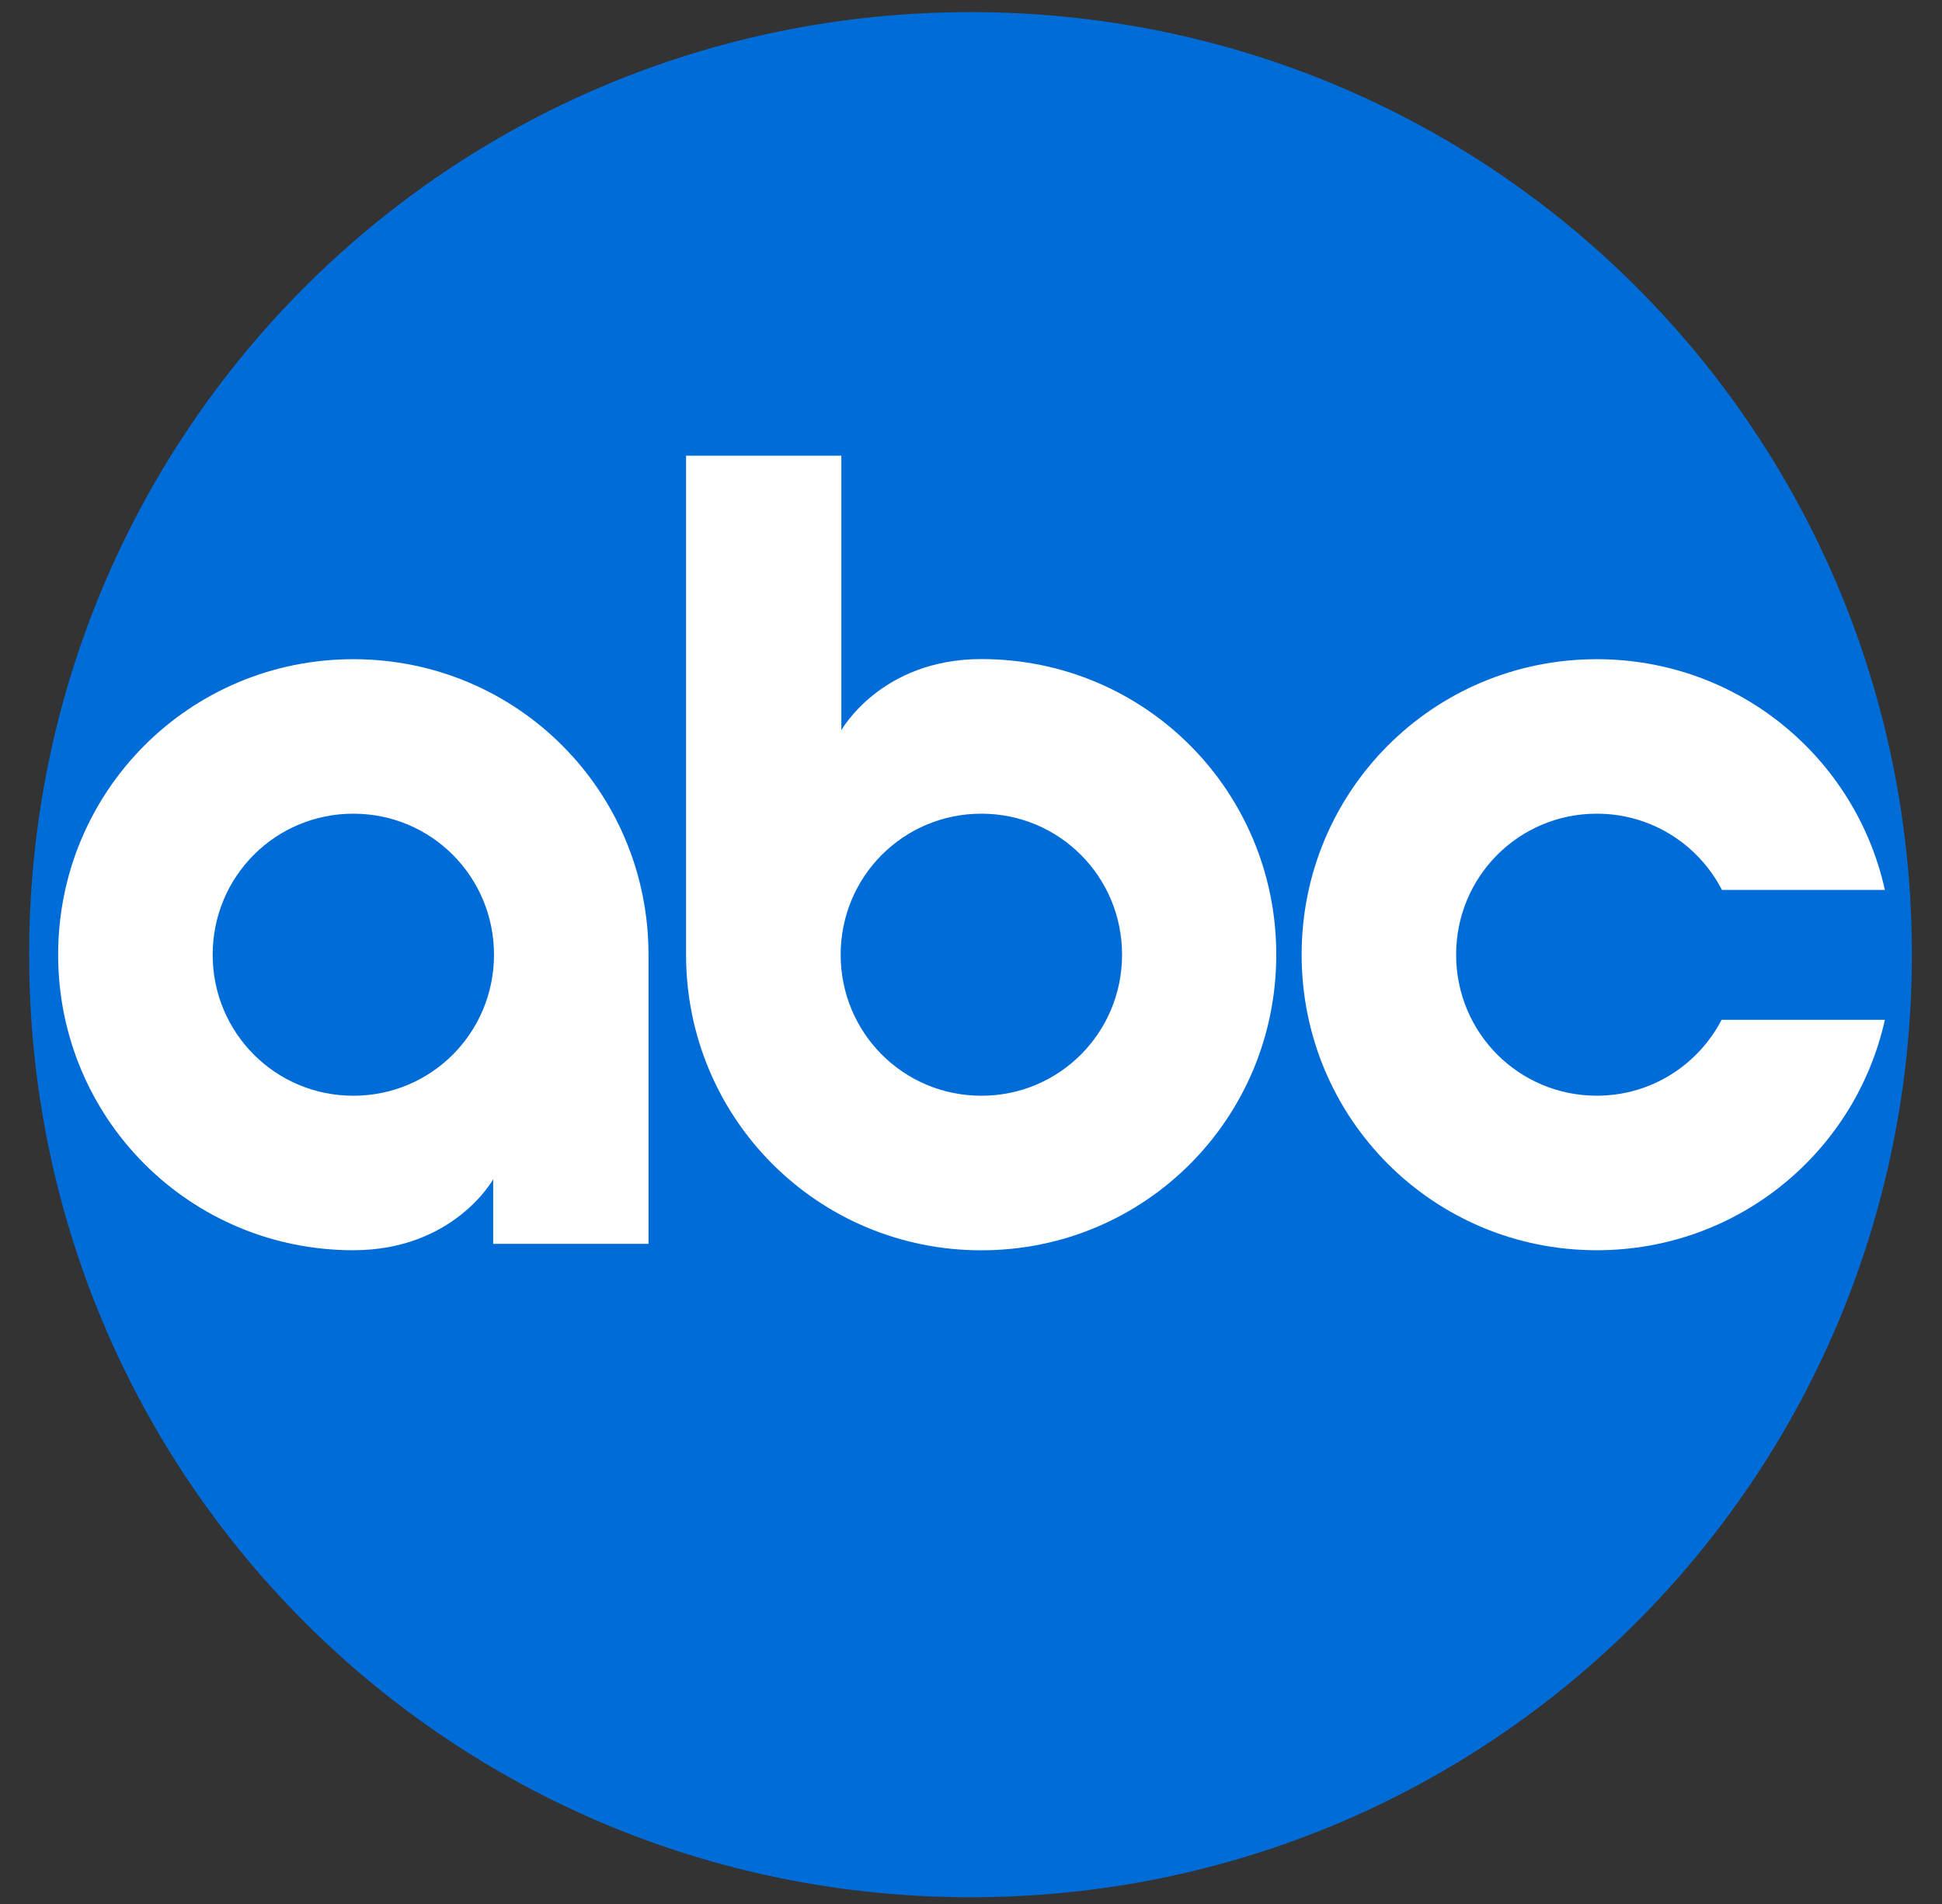
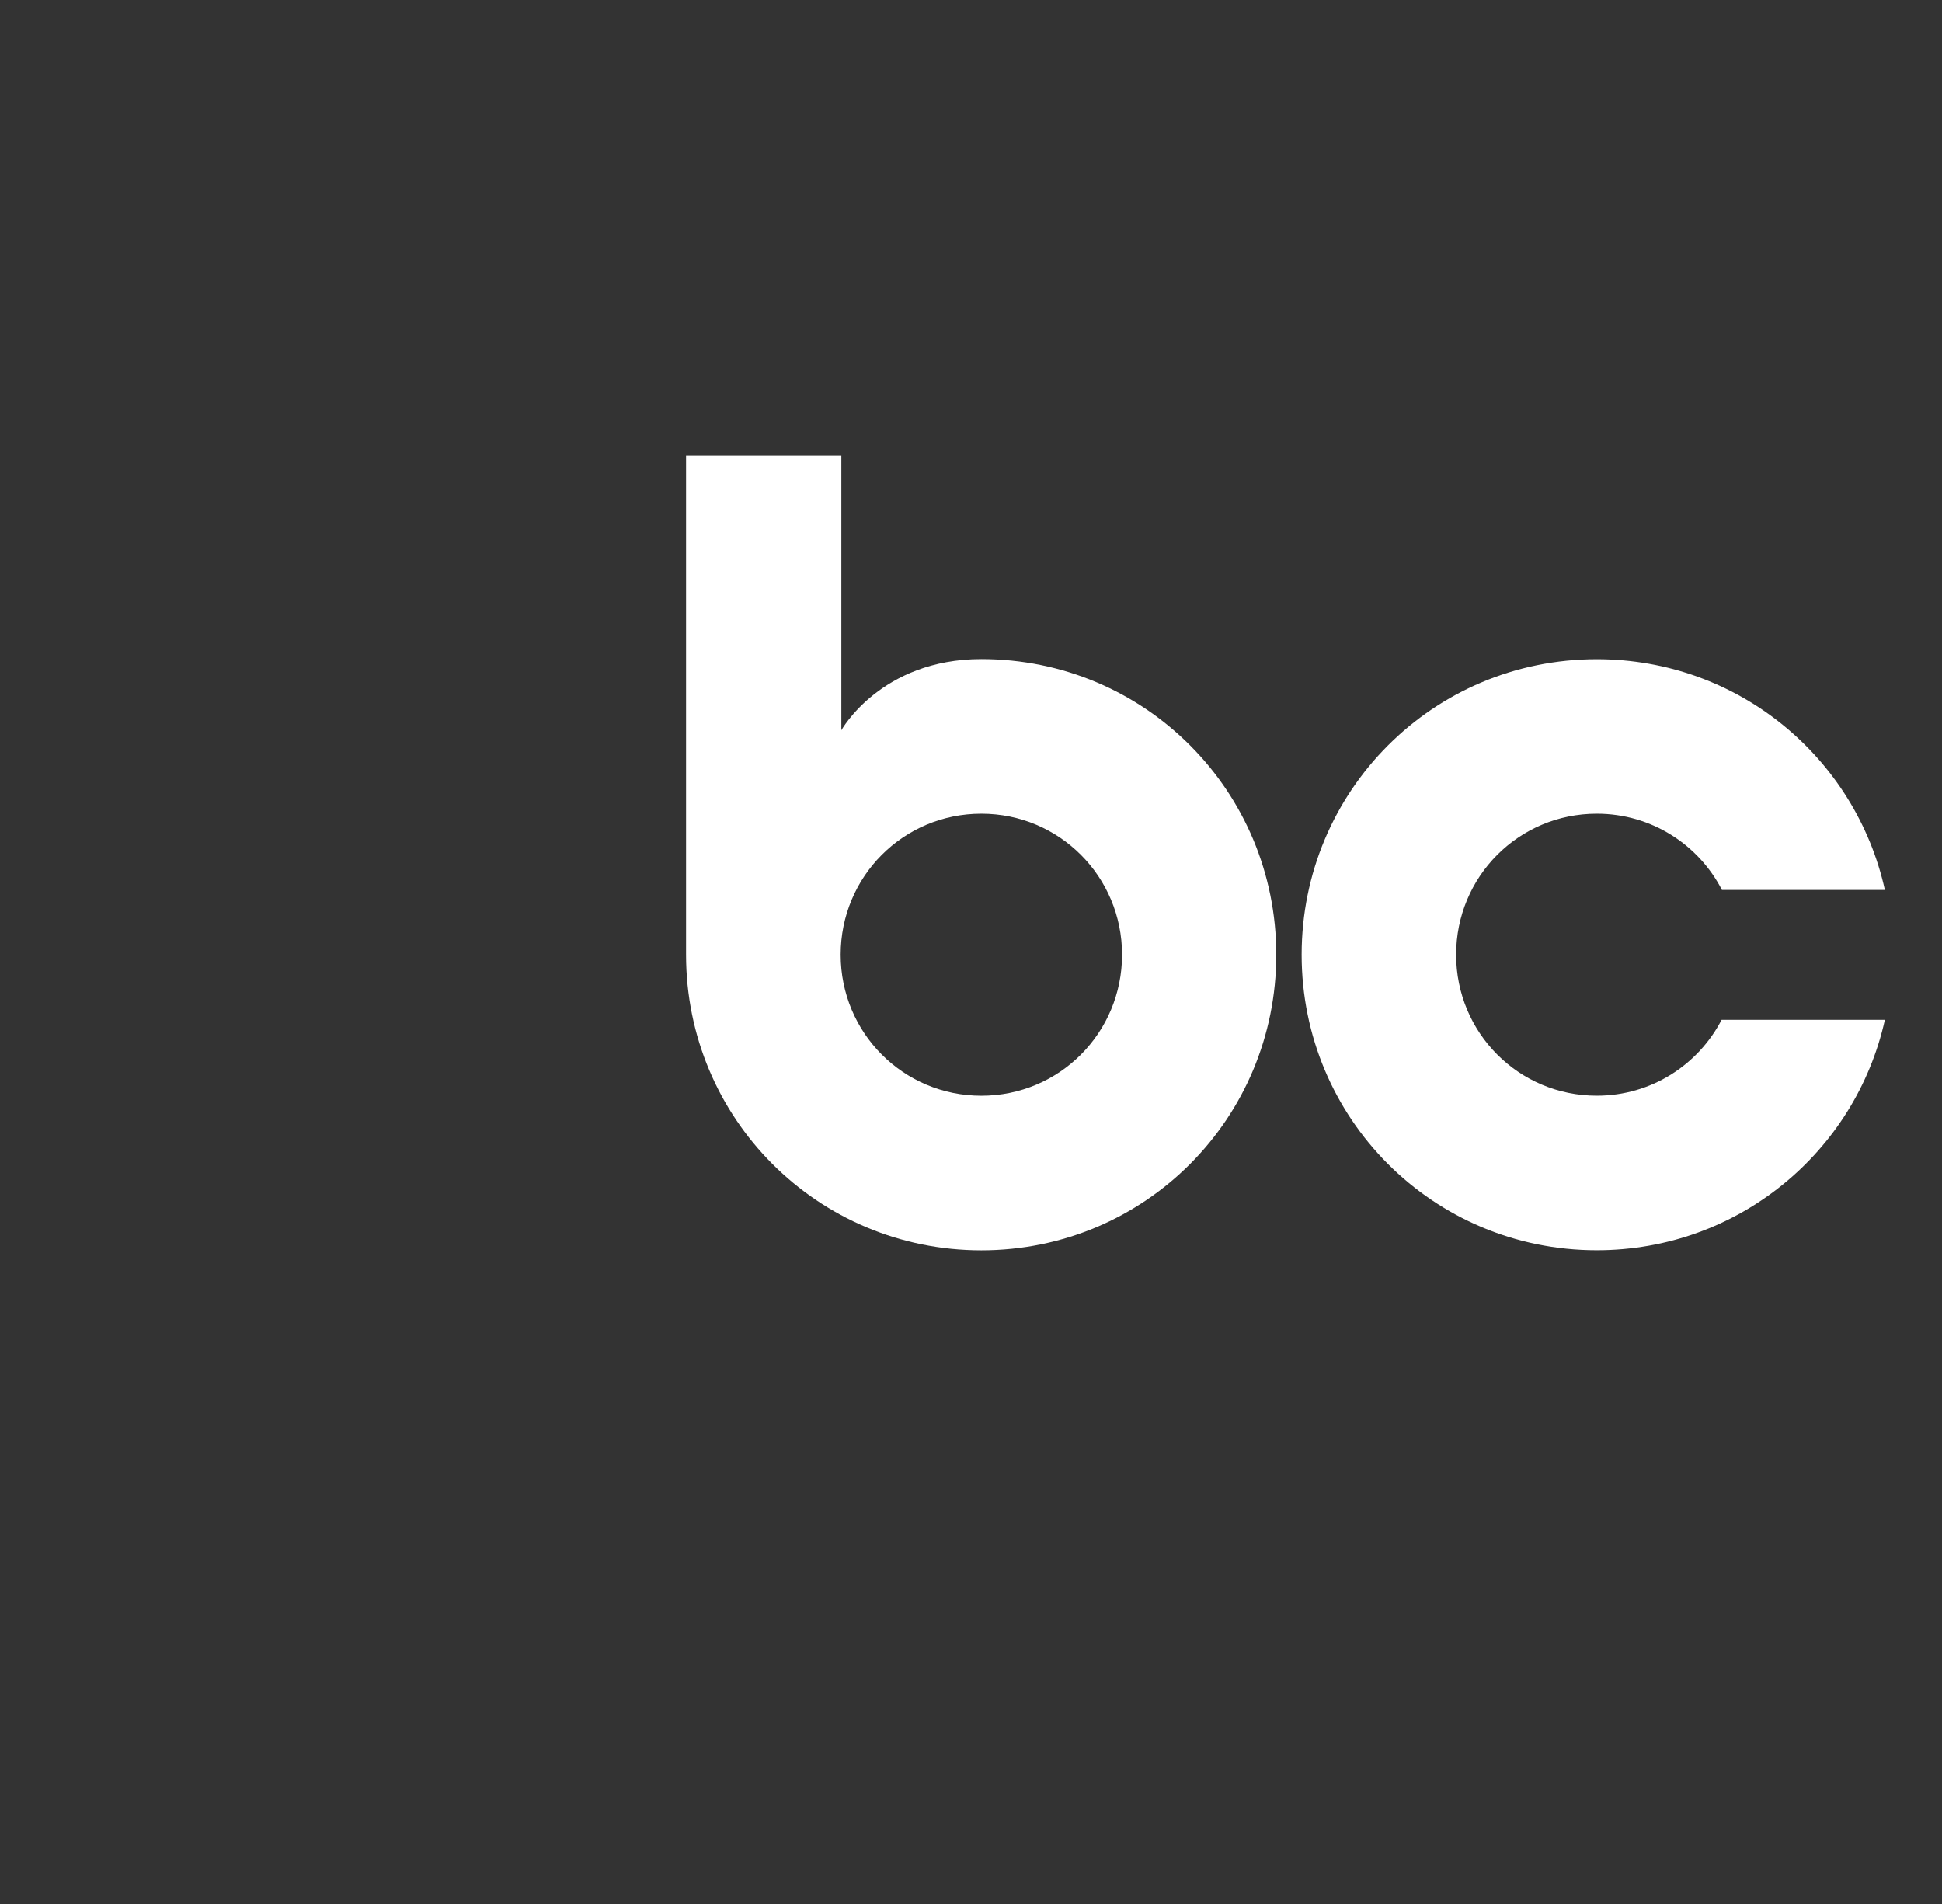
<svg xmlns="http://www.w3.org/2000/svg" fill="none" viewBox="0 0 51 50" height="50" width="51">
  <rect x="0" y="0" width="51" height="50" fill="#333333" stroke="none" />
  <g clip-path="url(#clip0_930_2129)">
-     <path fill="#006CD8" d="M25.492 0.318C11.78 0.318 0.765 11.365 0.765 25.071C0.765 38.776 11.78 49.823 25.492 49.823C39.203 49.823 50.209 38.776 50.209 25.071C50.209 11.365 39.203 0.318 25.492 0.318Z" />
-     <path fill="white" d="M9.279 17.311C4.978 17.311 1.527 20.776 1.527 25.071C1.527 29.367 4.978 32.832 9.279 32.832C11.92 32.832 12.952 30.968 12.952 30.968V32.664H17.031V25.071C17.031 20.775 13.58 17.311 9.279 17.311V17.311ZM9.279 21.368C11.33 21.368 12.973 23.022 12.973 25.072C12.973 27.121 11.33 28.775 9.279 28.775C7.228 28.775 5.585 27.121 5.585 25.072C5.585 23.022 7.228 21.368 9.279 21.368Z" />
    <path fill="white" d="M18.017 11.966V25.071C18.017 29.367 21.471 32.834 25.772 32.834C30.073 32.834 33.517 29.367 33.517 25.071C33.517 20.775 30.073 17.308 25.772 17.308C23.131 17.308 22.095 19.177 22.095 19.177V11.966L18.017 11.966ZM25.772 21.368C27.822 21.368 29.467 23.022 29.467 25.071C29.467 27.121 27.823 28.775 25.772 28.775C23.721 28.775 22.077 27.121 22.077 25.071C22.077 23.022 23.721 21.368 25.772 21.368Z" />
    <path fill="white" d="M41.934 17.311C37.633 17.311 34.183 20.776 34.183 25.071C34.183 29.367 37.633 32.832 41.934 32.832C45.647 32.832 48.727 30.25 49.5 26.781H45.212C44.597 27.964 43.366 28.774 41.934 28.774C39.884 28.774 38.24 27.121 38.24 25.071C38.24 23.021 39.884 21.368 41.934 21.368C43.37 21.368 44.608 22.181 45.221 23.37H49.5C48.73 19.897 45.65 17.311 41.934 17.311L41.934 17.311Z" />
  </g>
  <defs>
    <clipPath id="clip0_930_2129">
      <rect transform="translate(0.5)" fill="white" height="50" width="49.938" />
    </clipPath>
  </defs>
</svg>